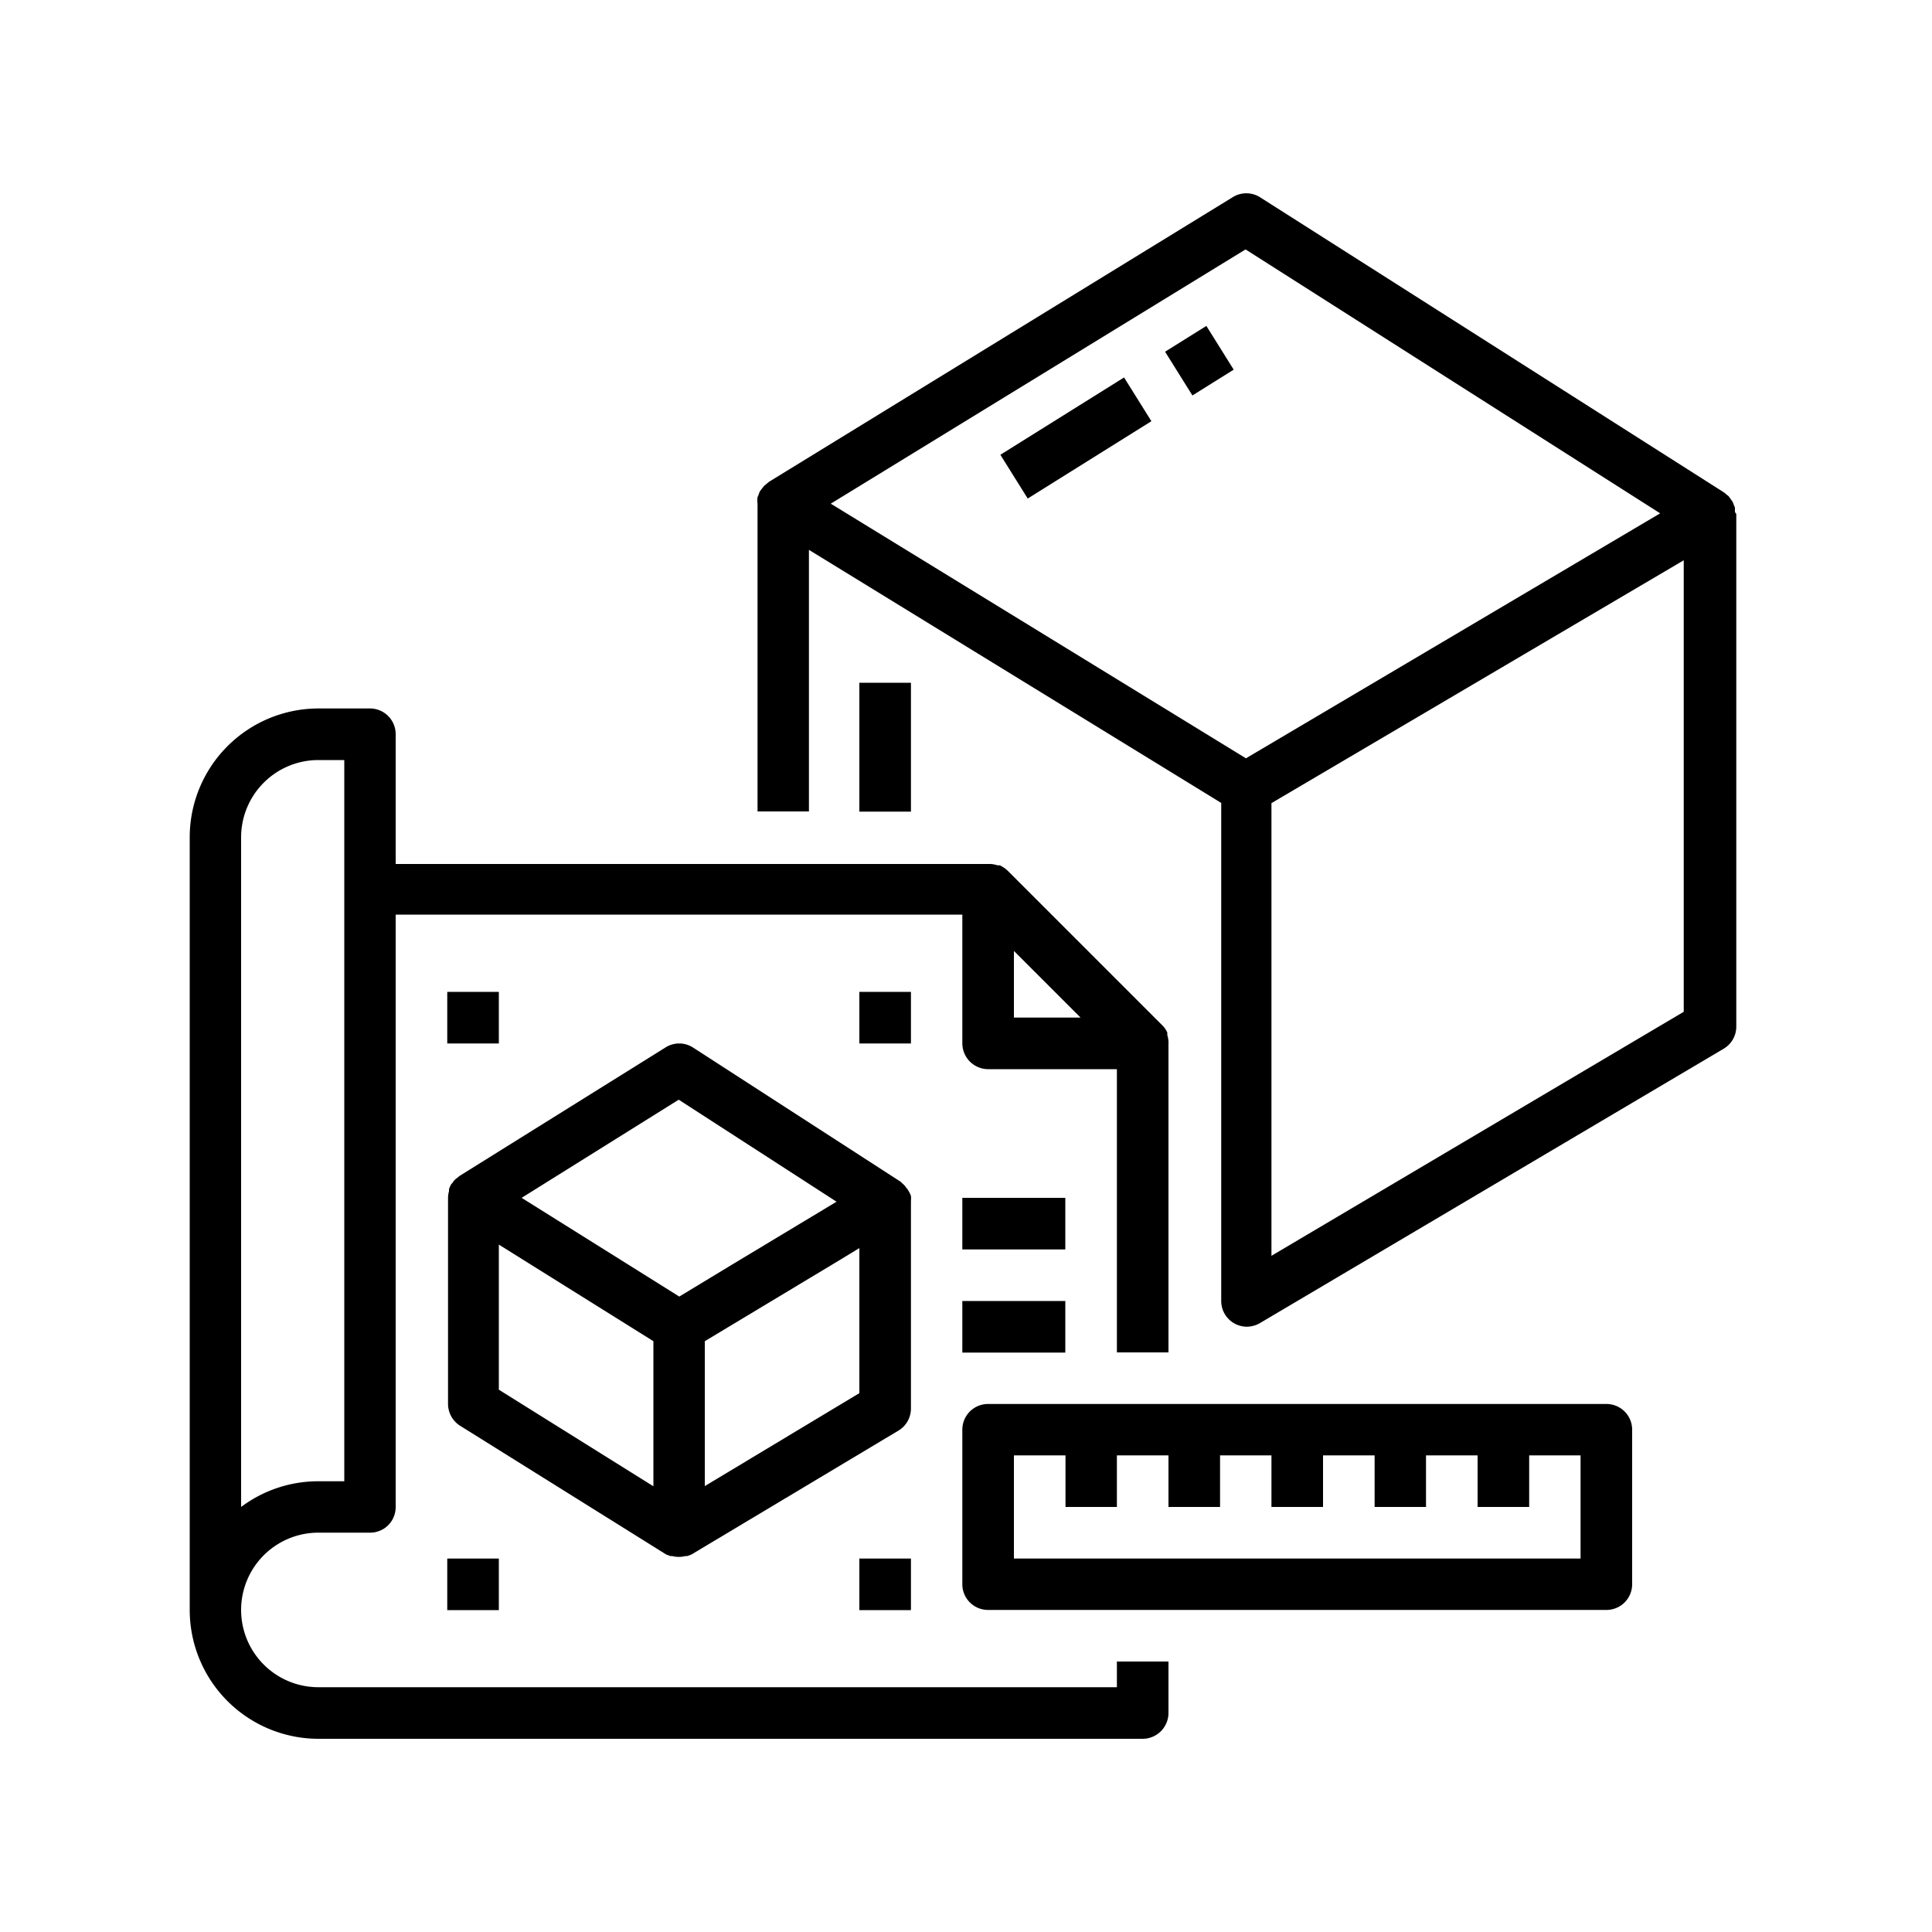
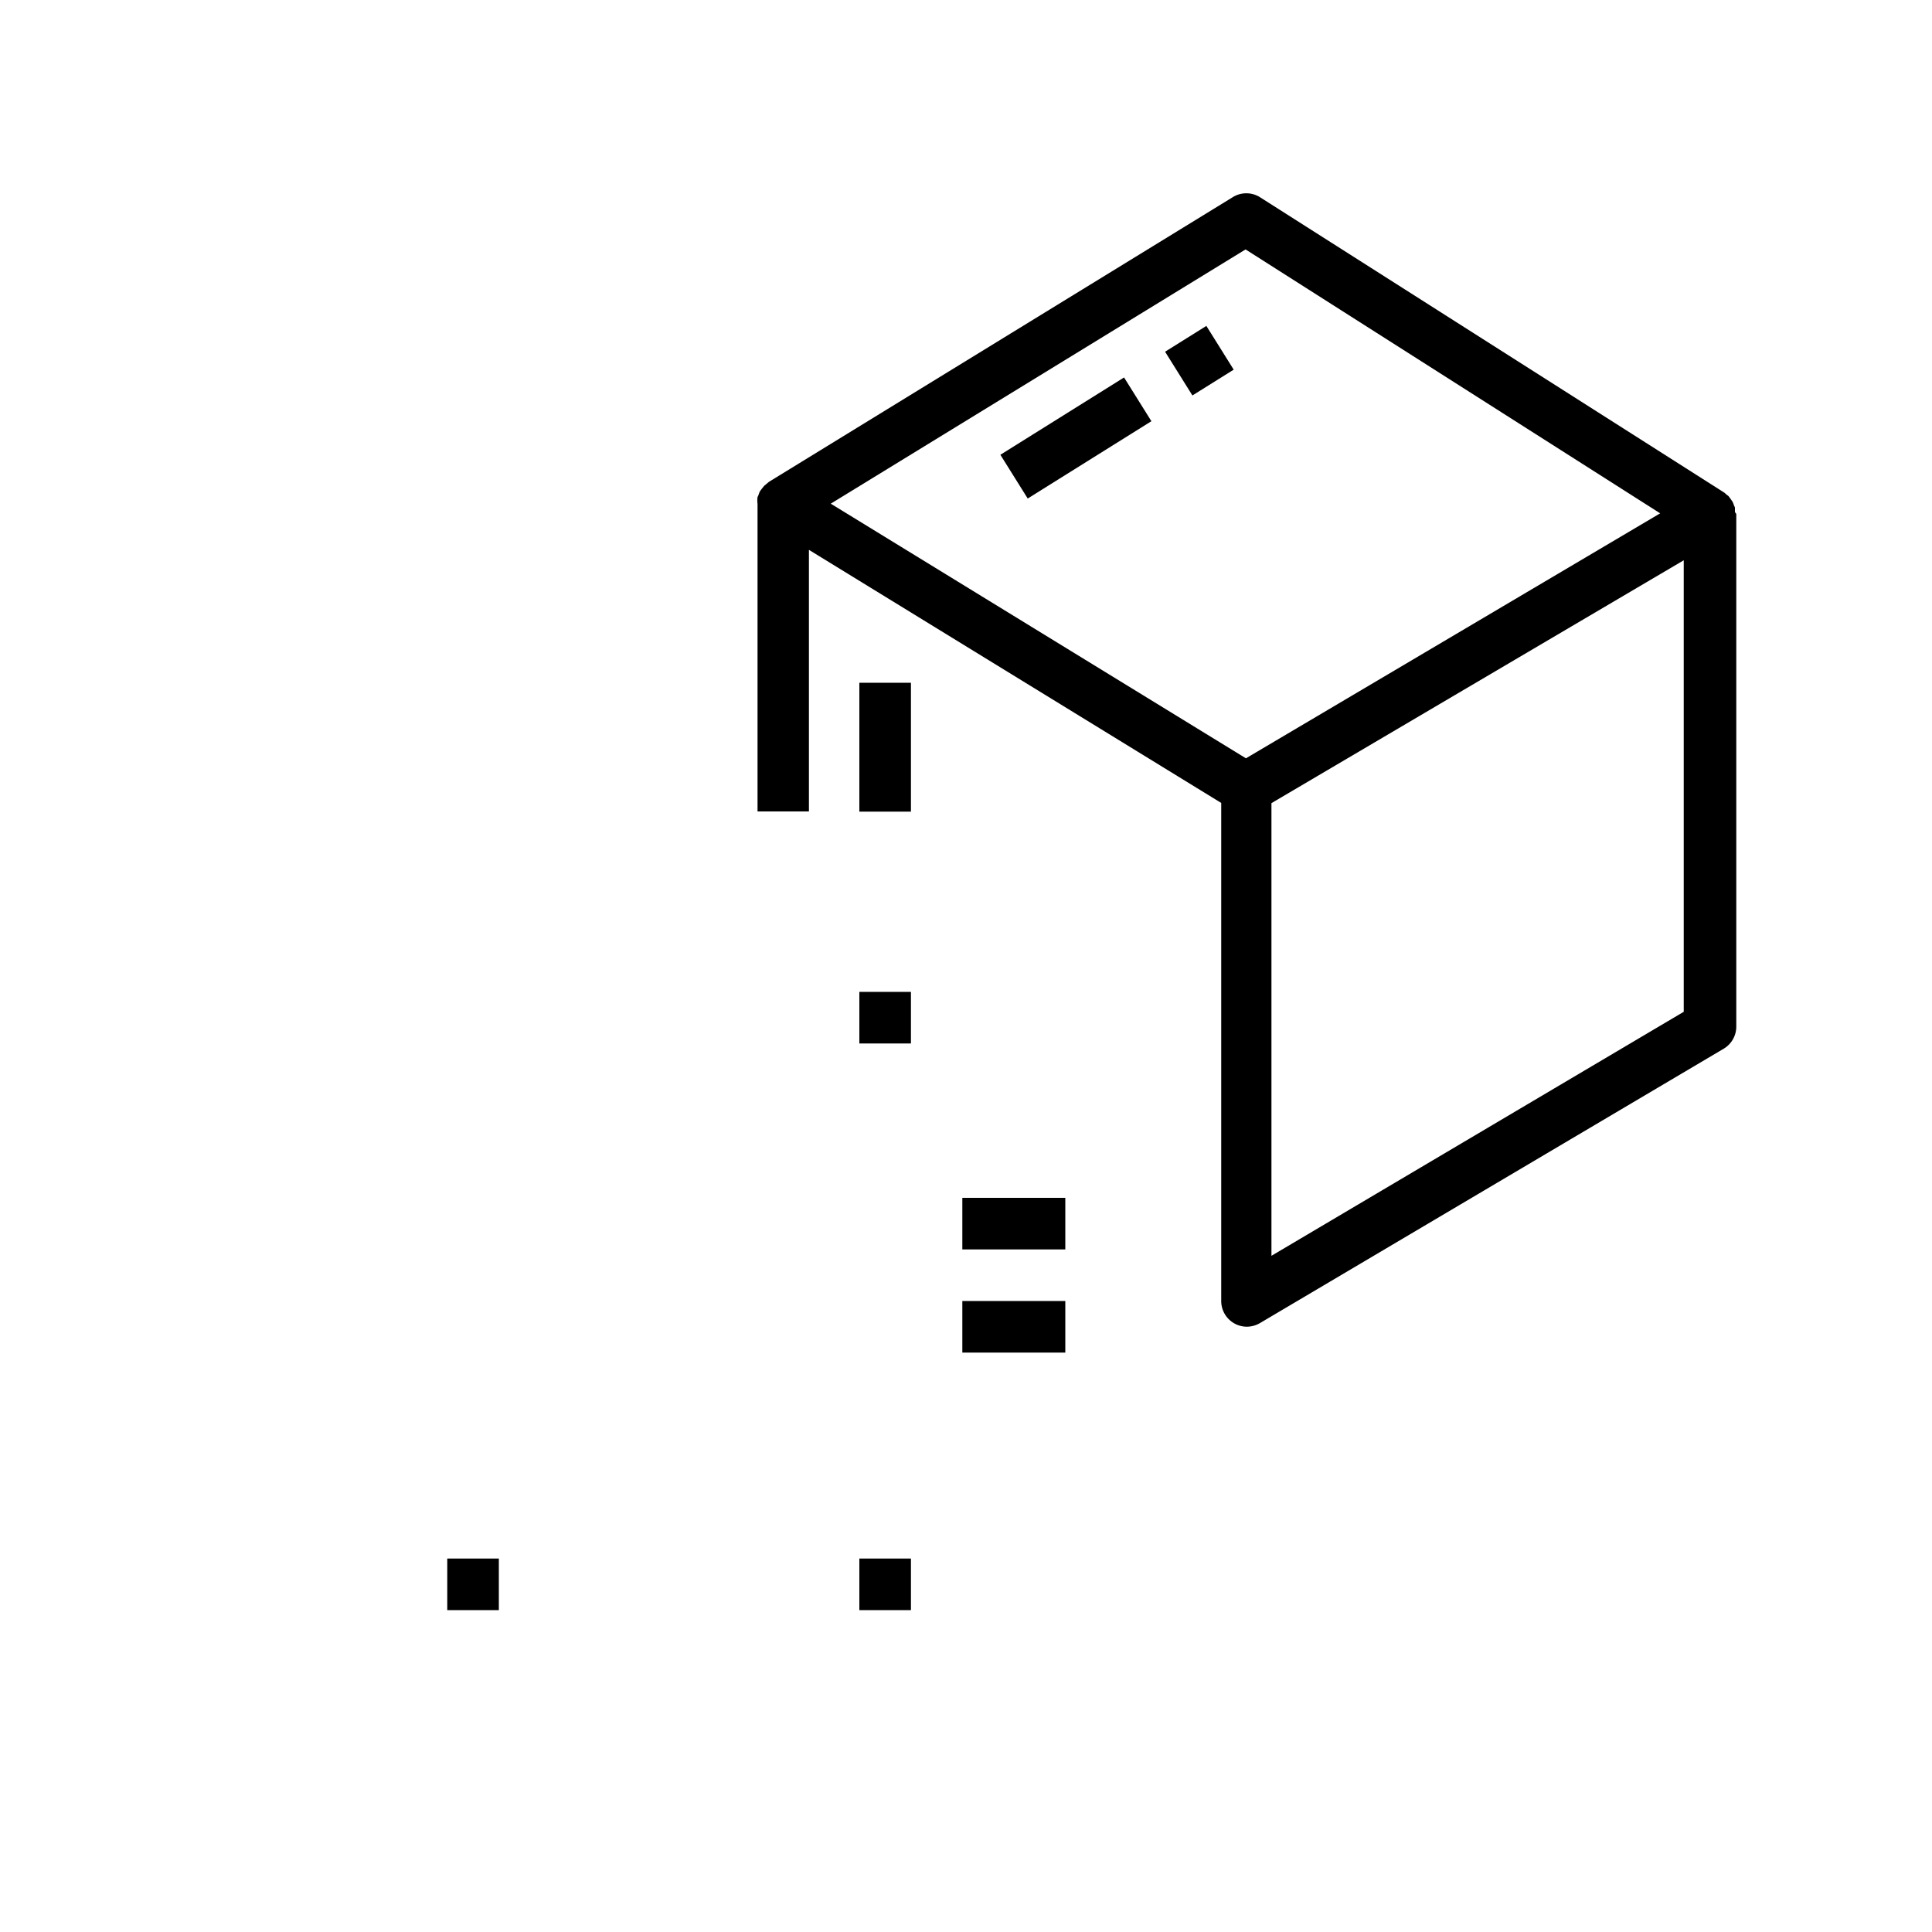
<svg xmlns="http://www.w3.org/2000/svg" id="Layer_1" data-name="Layer 1" viewBox="0 0 100 100">
  <path d="M89.8,26.48l0-.21-.06-.14a.87.87,0,0,0-.07-.17l-.09-.13-.11-.15-.13-.1a.58.58,0,0,0-.12-.1l-24-15.27a1.33,1.33,0,0,0-1.42,0l-24,14.73-.13.11-.12.1-.12.15-.09.12a1.19,1.19,0,0,0-.08.2,1.17,1.17,0,0,1-.05.11,1.39,1.39,0,0,0,0,.35V42h2.66V28.46l21.34,13.1V67.34a1.33,1.33,0,0,0,1.33,1.33,1.37,1.37,0,0,0,.68-.19l24-14.2a1.33,1.33,0,0,0,.65-1.14V26.6S89.8,26.52,89.8,26.48ZM64.49,39.25l-.67-.41L43,26.07,64.47,12.91,85.93,26.57ZM87.15,52.37,65.81,65V41.57L87.15,29Z" />
-   <path d="M57.81,87.33H16.48a4,4,0,0,1,0-8h2.67A1.32,1.32,0,0,0,20.48,78V47.34H49.81V54a1.34,1.34,0,0,0,1.34,1.34h6.66V70h2.67V54a.24.24,0,0,0,0-.08,1.28,1.28,0,0,0-.06-.34s0-.09,0-.13a1.14,1.14,0,0,0-.27-.39l-8-8a1.56,1.56,0,0,0-.4-.27l-.12,0a1.36,1.36,0,0,0-.35-.07H20.48V38a1.33,1.33,0,0,0-1.33-1.33H16.48a6.67,6.67,0,0,0-6.66,6.67v40A6.67,6.67,0,0,0,16.48,90H59.15a1.34,1.34,0,0,0,1.33-1.33V86H57.81ZM52.48,49.22l3.45,3.45H52.48ZM12.48,46V43.34a4,4,0,0,1,4-4h1.34V76.67H16.48a6.65,6.65,0,0,0-4,1.33Z" />
-   <path d="M83.15,72.67h-32A1.33,1.33,0,0,0,49.81,74v8a1.33,1.33,0,0,0,1.34,1.33h32A1.33,1.33,0,0,0,84.48,82V74A1.33,1.33,0,0,0,83.15,72.67Zm-1.34,8H52.48V75.33h2.67V78h2.66V75.33h2.67V78h2.67V75.33h2.66V78h2.67V75.33h2.67V78h2.66V75.33h2.67V78h2.67V75.33h2.66Z" />
-   <path d="M47.15,62.24a.52.52,0,0,0,0-.11.83.83,0,0,0,0-.22.5.5,0,0,0-.05-.13A1.34,1.34,0,0,0,47,61.6a.64.64,0,0,0-.1-.13.76.76,0,0,0-.11-.14l-.13-.12a.39.39,0,0,0-.1-.08L35.87,54.22a1.32,1.32,0,0,0-1.43,0L23.78,60.87l-.12.1a.58.58,0,0,0-.12.1.61.61,0,0,0-.12.16.31.31,0,0,0-.09.11,1.89,1.89,0,0,0-.09.21s0,.07,0,.11a1.33,1.33,0,0,0-.05.34V72.67a1.34,1.34,0,0,0,.63,1.13l10.66,6.66h0l0,0,.21.08.1,0a1.34,1.34,0,0,0,.69,0l.1,0,.21-.08,0,0h0L46.5,74.05a1.33,1.33,0,0,0,.65-1.14ZM33.82,76.93l-8-5V64.42l8,5Zm1.34-9.82L27,62l8.13-5.08L43.3,62.2,38,65.39Zm9.32,5-8,4.81V69.42l7-4.21,1-.61Z" />
  <rect x="49.81" y="62" width="5.33" height="2.67" />
  <rect x="49.81" y="67.34" width="5.33" height="2.67" />
  <rect x="23.15" y="80.67" width="2.67" height="2.67" />
-   <rect x="23.15" y="51.34" width="2.67" height="2.67" />
  <rect x="51.91" y="21.34" width="7.55" height="2.67" transform="translate(-3.55 32.96) rotate(-32.01)" />
  <rect x="60.82" y="17.34" width="2.52" height="2.67" transform="translate(-0.46 35.74) rotate(-32.01)" />
  <rect x="44.48" y="35.34" width="2.67" height="6.67" />
  <rect x="44.48" y="80.67" width="2.67" height="2.67" />
  <rect x="44.48" y="51.34" width="2.67" height="2.67" />
</svg>